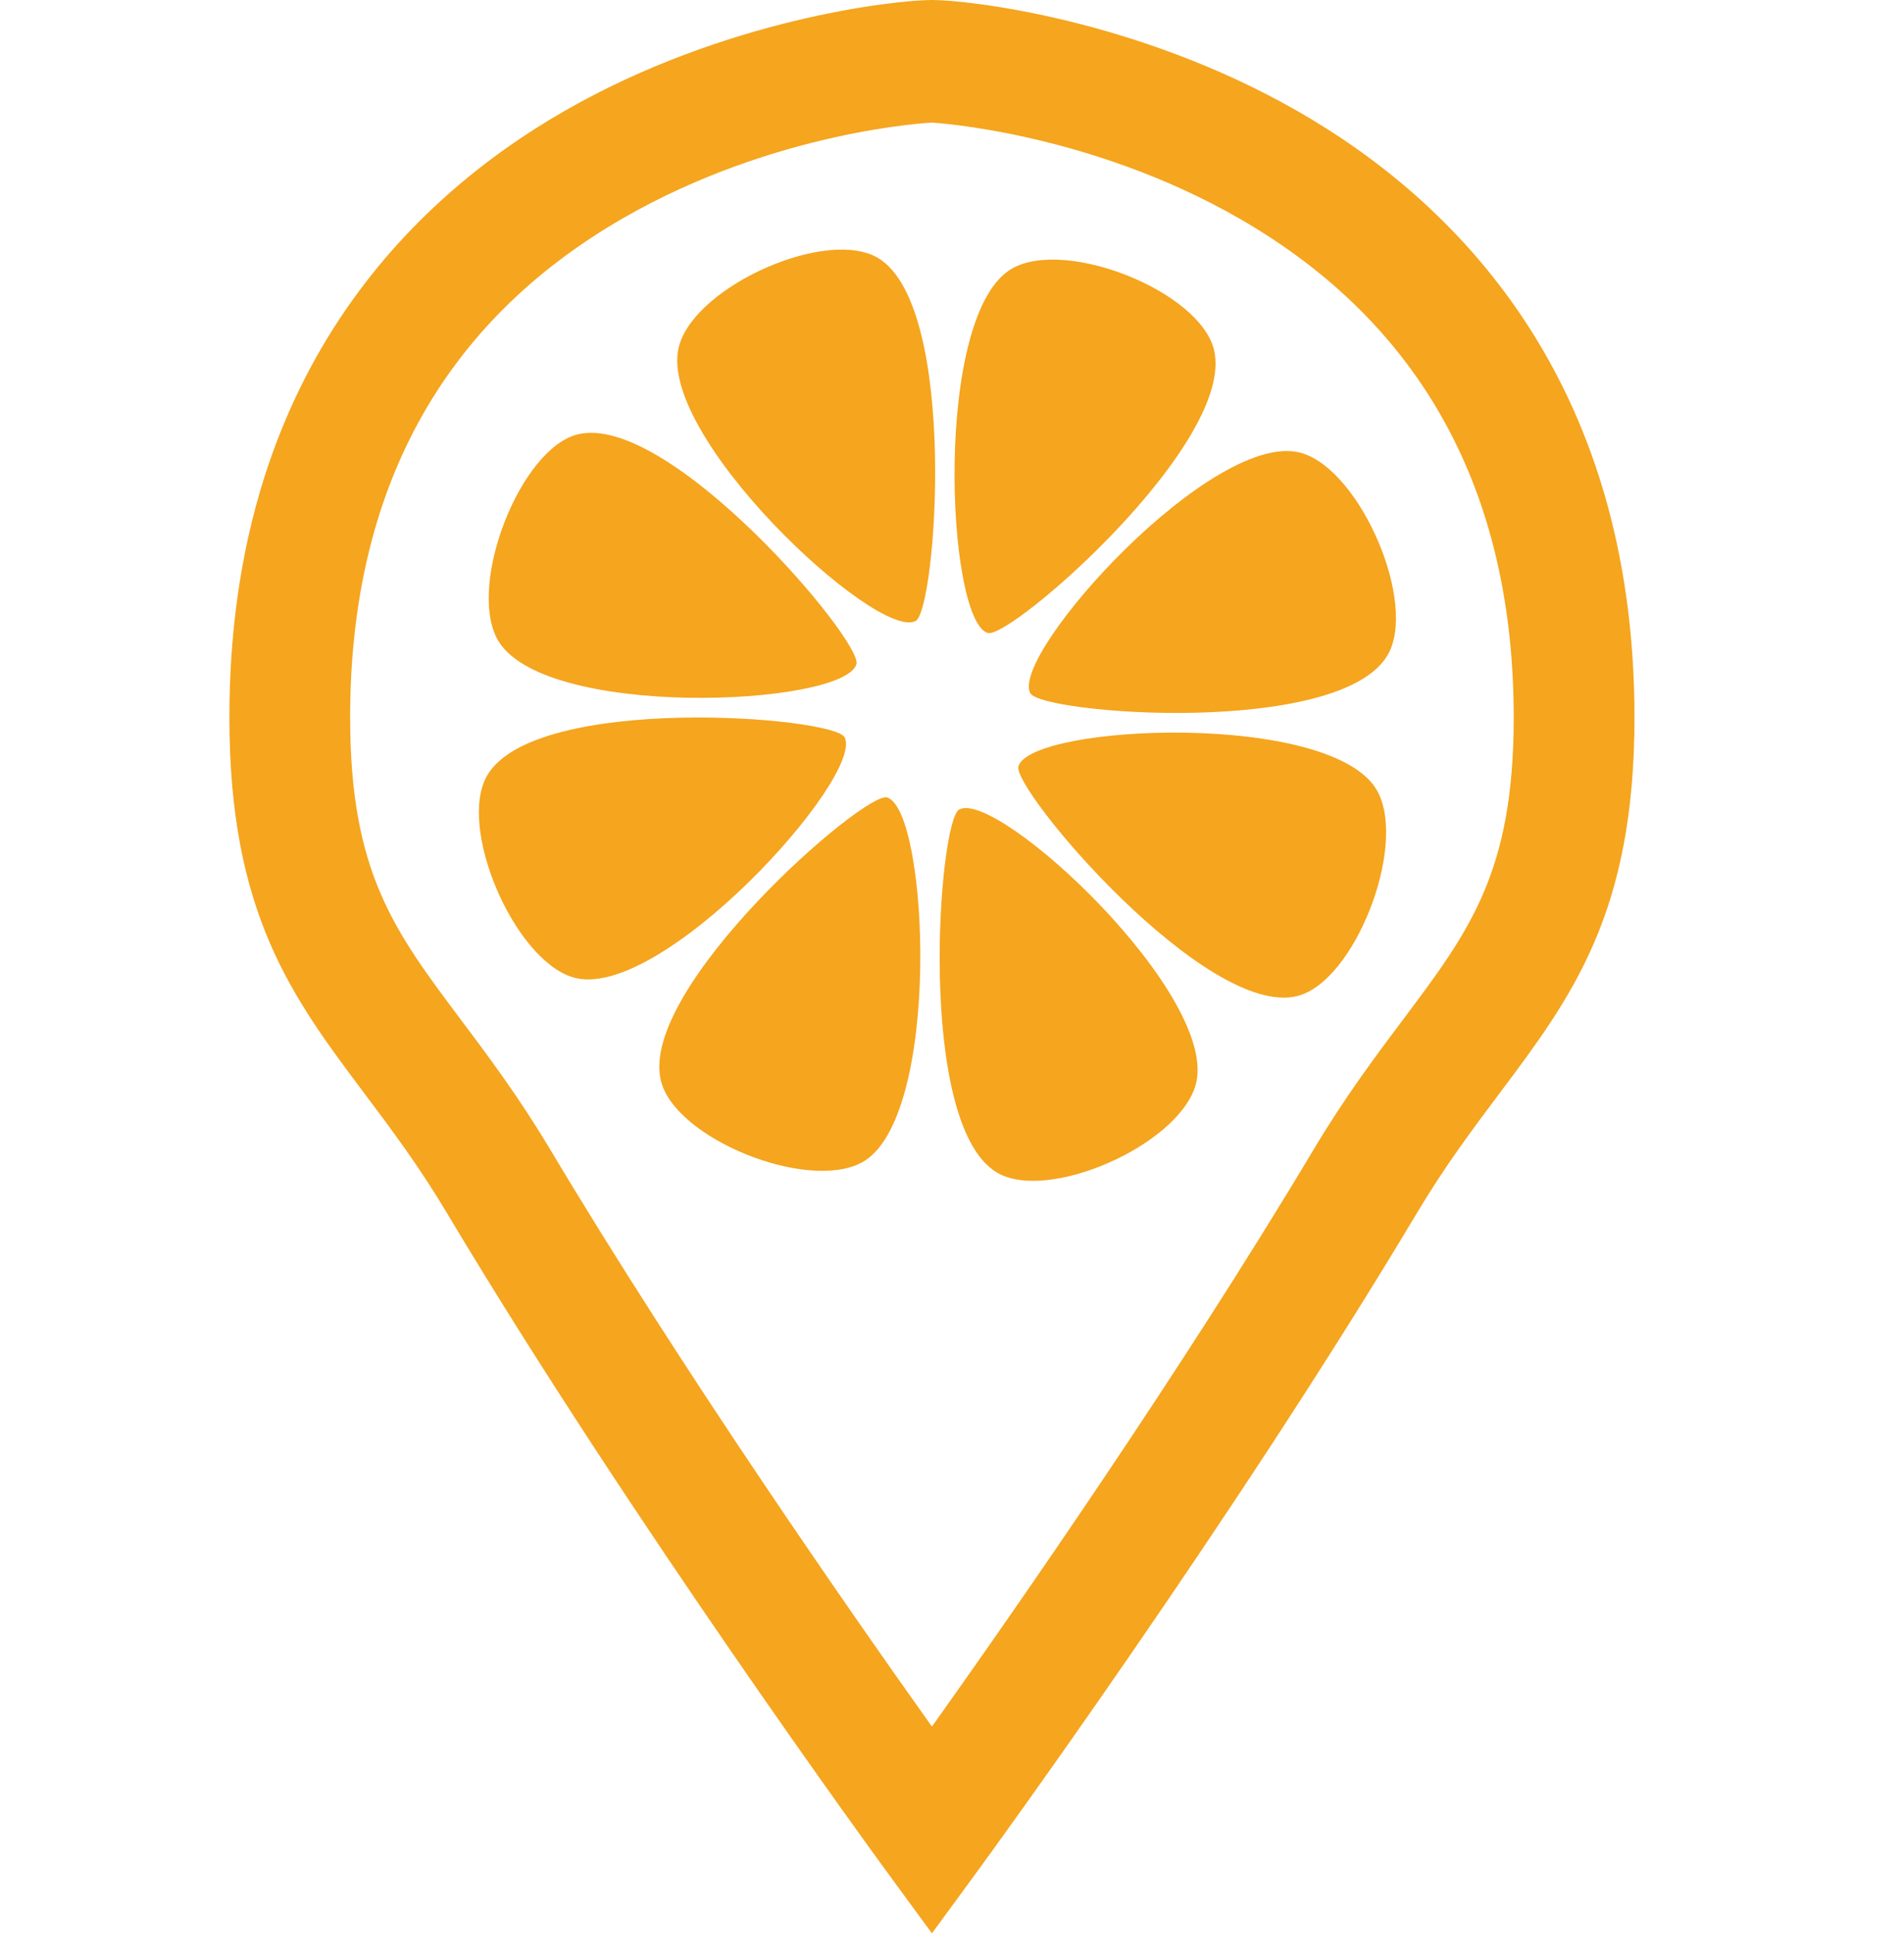
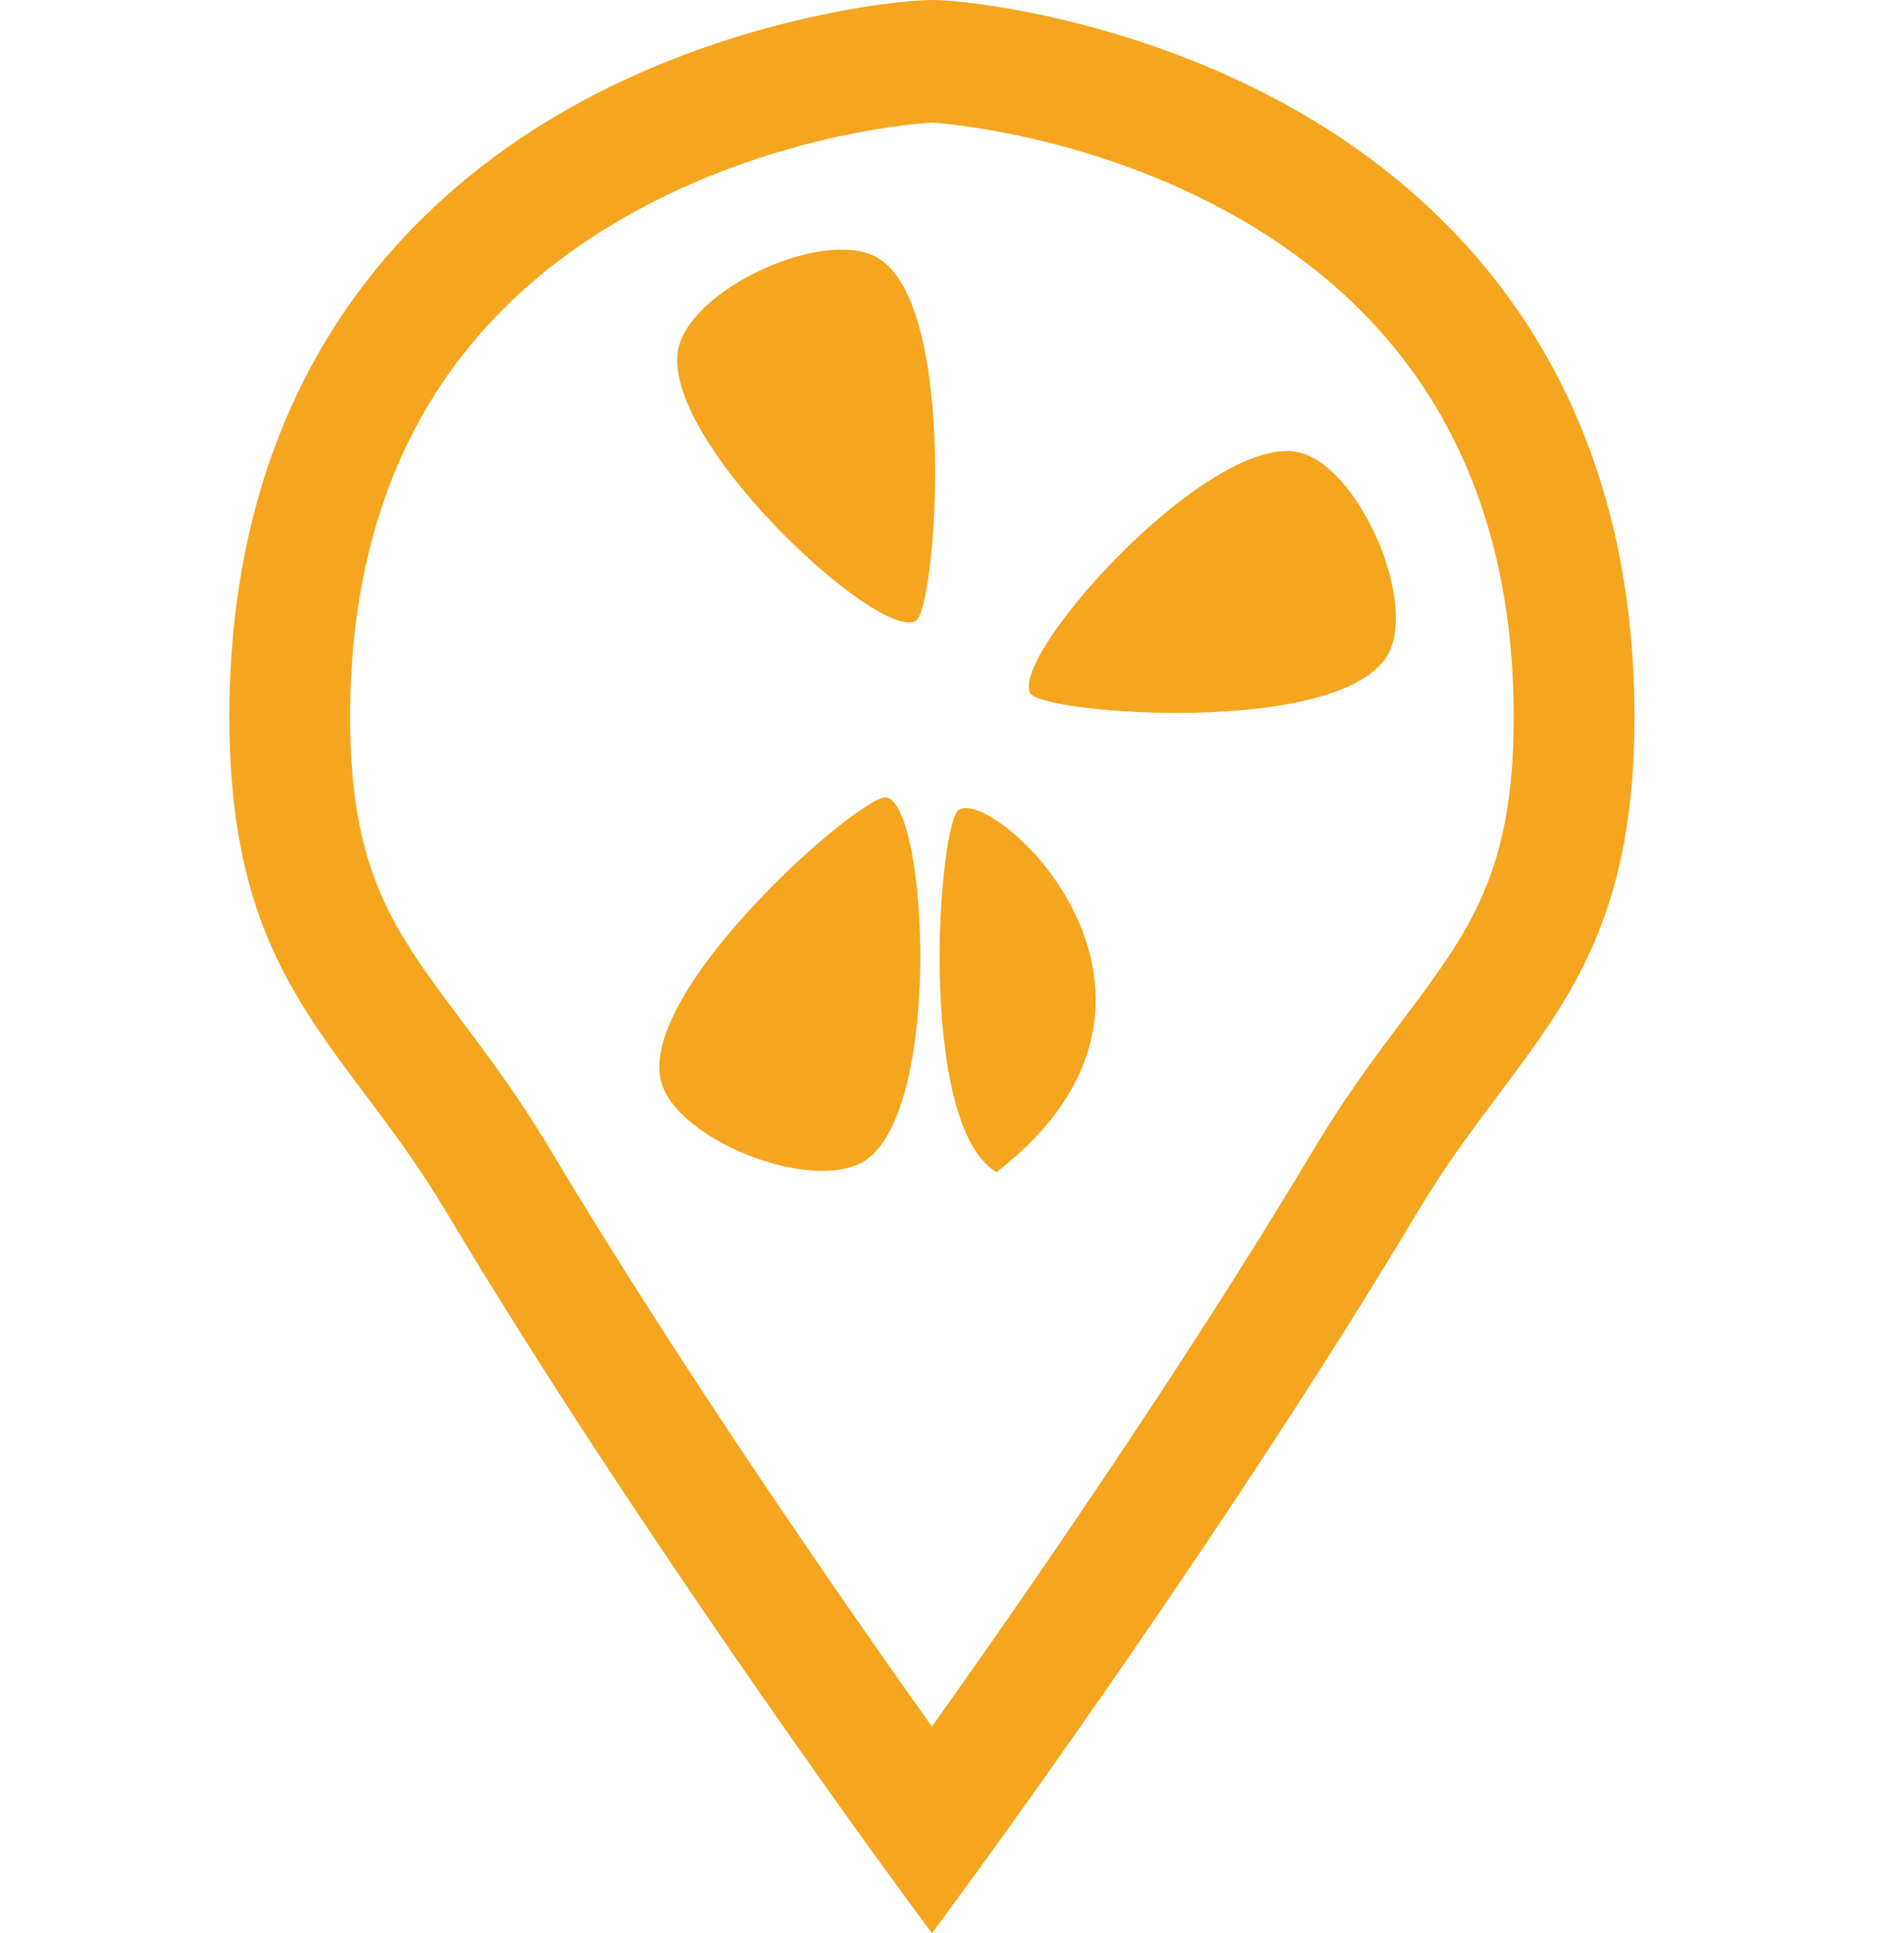
<svg xmlns="http://www.w3.org/2000/svg" width="65" height="66" viewBox="0 0 65 66" fill="none">
  <path fill-rule="evenodd" clip-rule="evenodd" d="M29.988 8.815C28.269 7.764 23.819 9.714 23.195 11.764C22.28 14.774 29.947 21.909 31.26 21.198C31.963 20.817 32.736 10.496 29.988 8.815Z" fill="#F5A51E" />
-   <path fill-rule="evenodd" clip-rule="evenodd" d="M29.237 22.674C29.468 21.9 22.828 14.046 19.713 14.831C17.767 15.322 15.977 19.896 16.964 21.793C18.413 24.578 28.803 24.119 29.237 22.674Z" fill="#F5A51E" />
-   <path fill-rule="evenodd" clip-rule="evenodd" d="M28.833 25.169C28.458 24.456 18.293 23.67 16.638 26.462C15.603 28.206 17.523 32.726 19.542 33.358C22.506 34.288 29.533 26.503 28.833 25.169Z" fill="#F5A51E" />
  <path fill-rule="evenodd" clip-rule="evenodd" d="M30.286 27.224C29.524 26.989 21.789 33.732 22.562 36.894C23.046 38.871 27.55 40.688 29.419 39.686C32.162 38.214 31.709 27.664 30.286 27.224Z" fill="#F5A51E" />
-   <path fill-rule="evenodd" clip-rule="evenodd" d="M32.744 27.635C32.041 28.015 31.267 38.337 34.016 40.017C35.734 41.068 40.185 39.118 40.809 37.069C41.724 34.059 34.057 26.924 32.744 27.635Z" fill="#F5A51E" />
-   <path fill-rule="evenodd" clip-rule="evenodd" d="M34.768 26.159C34.536 26.933 41.177 34.787 44.291 34.002C46.238 33.511 48.027 28.937 47.04 27.04C45.591 24.254 35.201 24.714 34.768 26.159Z" fill="#F5A51E" />
+   <path fill-rule="evenodd" clip-rule="evenodd" d="M32.744 27.635C32.041 28.015 31.267 38.337 34.016 40.017C41.724 34.059 34.057 26.924 32.744 27.635Z" fill="#F5A51E" />
  <path fill-rule="evenodd" clip-rule="evenodd" d="M44.463 15.474C41.498 14.545 34.471 22.33 35.172 23.663C35.547 24.377 45.712 25.162 47.367 22.371C48.402 20.626 46.481 16.107 44.463 15.474Z" fill="#F5A51E" />
-   <path fill-rule="evenodd" clip-rule="evenodd" d="M33.719 21.608C34.481 21.843 42.216 15.1 41.443 11.938C40.959 9.961 36.455 8.145 34.586 9.147C31.843 10.618 32.296 21.168 33.719 21.608Z" fill="#F5A51E" />
  <path fill-rule="evenodd" clip-rule="evenodd" d="M47.901 34.803C46.972 36.041 45.919 37.444 44.855 39.226C40.304 46.848 34.585 55.05 31.815 58.942C29.045 55.05 23.326 46.848 18.774 39.226C17.71 37.444 16.657 36.041 15.728 34.803C13.455 31.773 11.953 29.771 11.953 24.494C11.953 16.745 15.089 11.009 21.275 7.446C26.472 4.452 31.766 4.186 31.809 4.186C31.859 4.186 37.173 4.496 42.339 7.477C48.535 11.053 51.676 16.778 51.676 24.494C51.676 29.771 50.174 31.773 47.901 34.803ZM44.279 3.783C38.782 0.642 33.049 0 31.815 0C30.559 0 24.752 0.642 19.277 3.785C14.055 6.781 7.831 12.807 7.831 24.494C7.831 31.183 9.971 34.036 12.449 37.339C13.359 38.551 14.299 39.804 15.249 41.396C21.568 51.978 30.075 63.624 30.16 63.74L31.815 66L33.469 63.74C33.554 63.624 42.062 51.978 48.38 41.396C49.331 39.804 50.271 38.551 51.18 37.339C53.658 34.036 55.799 31.183 55.799 24.494C55.799 12.816 49.534 6.785 44.279 3.783Z" fill="#F5A51E" />
</svg>